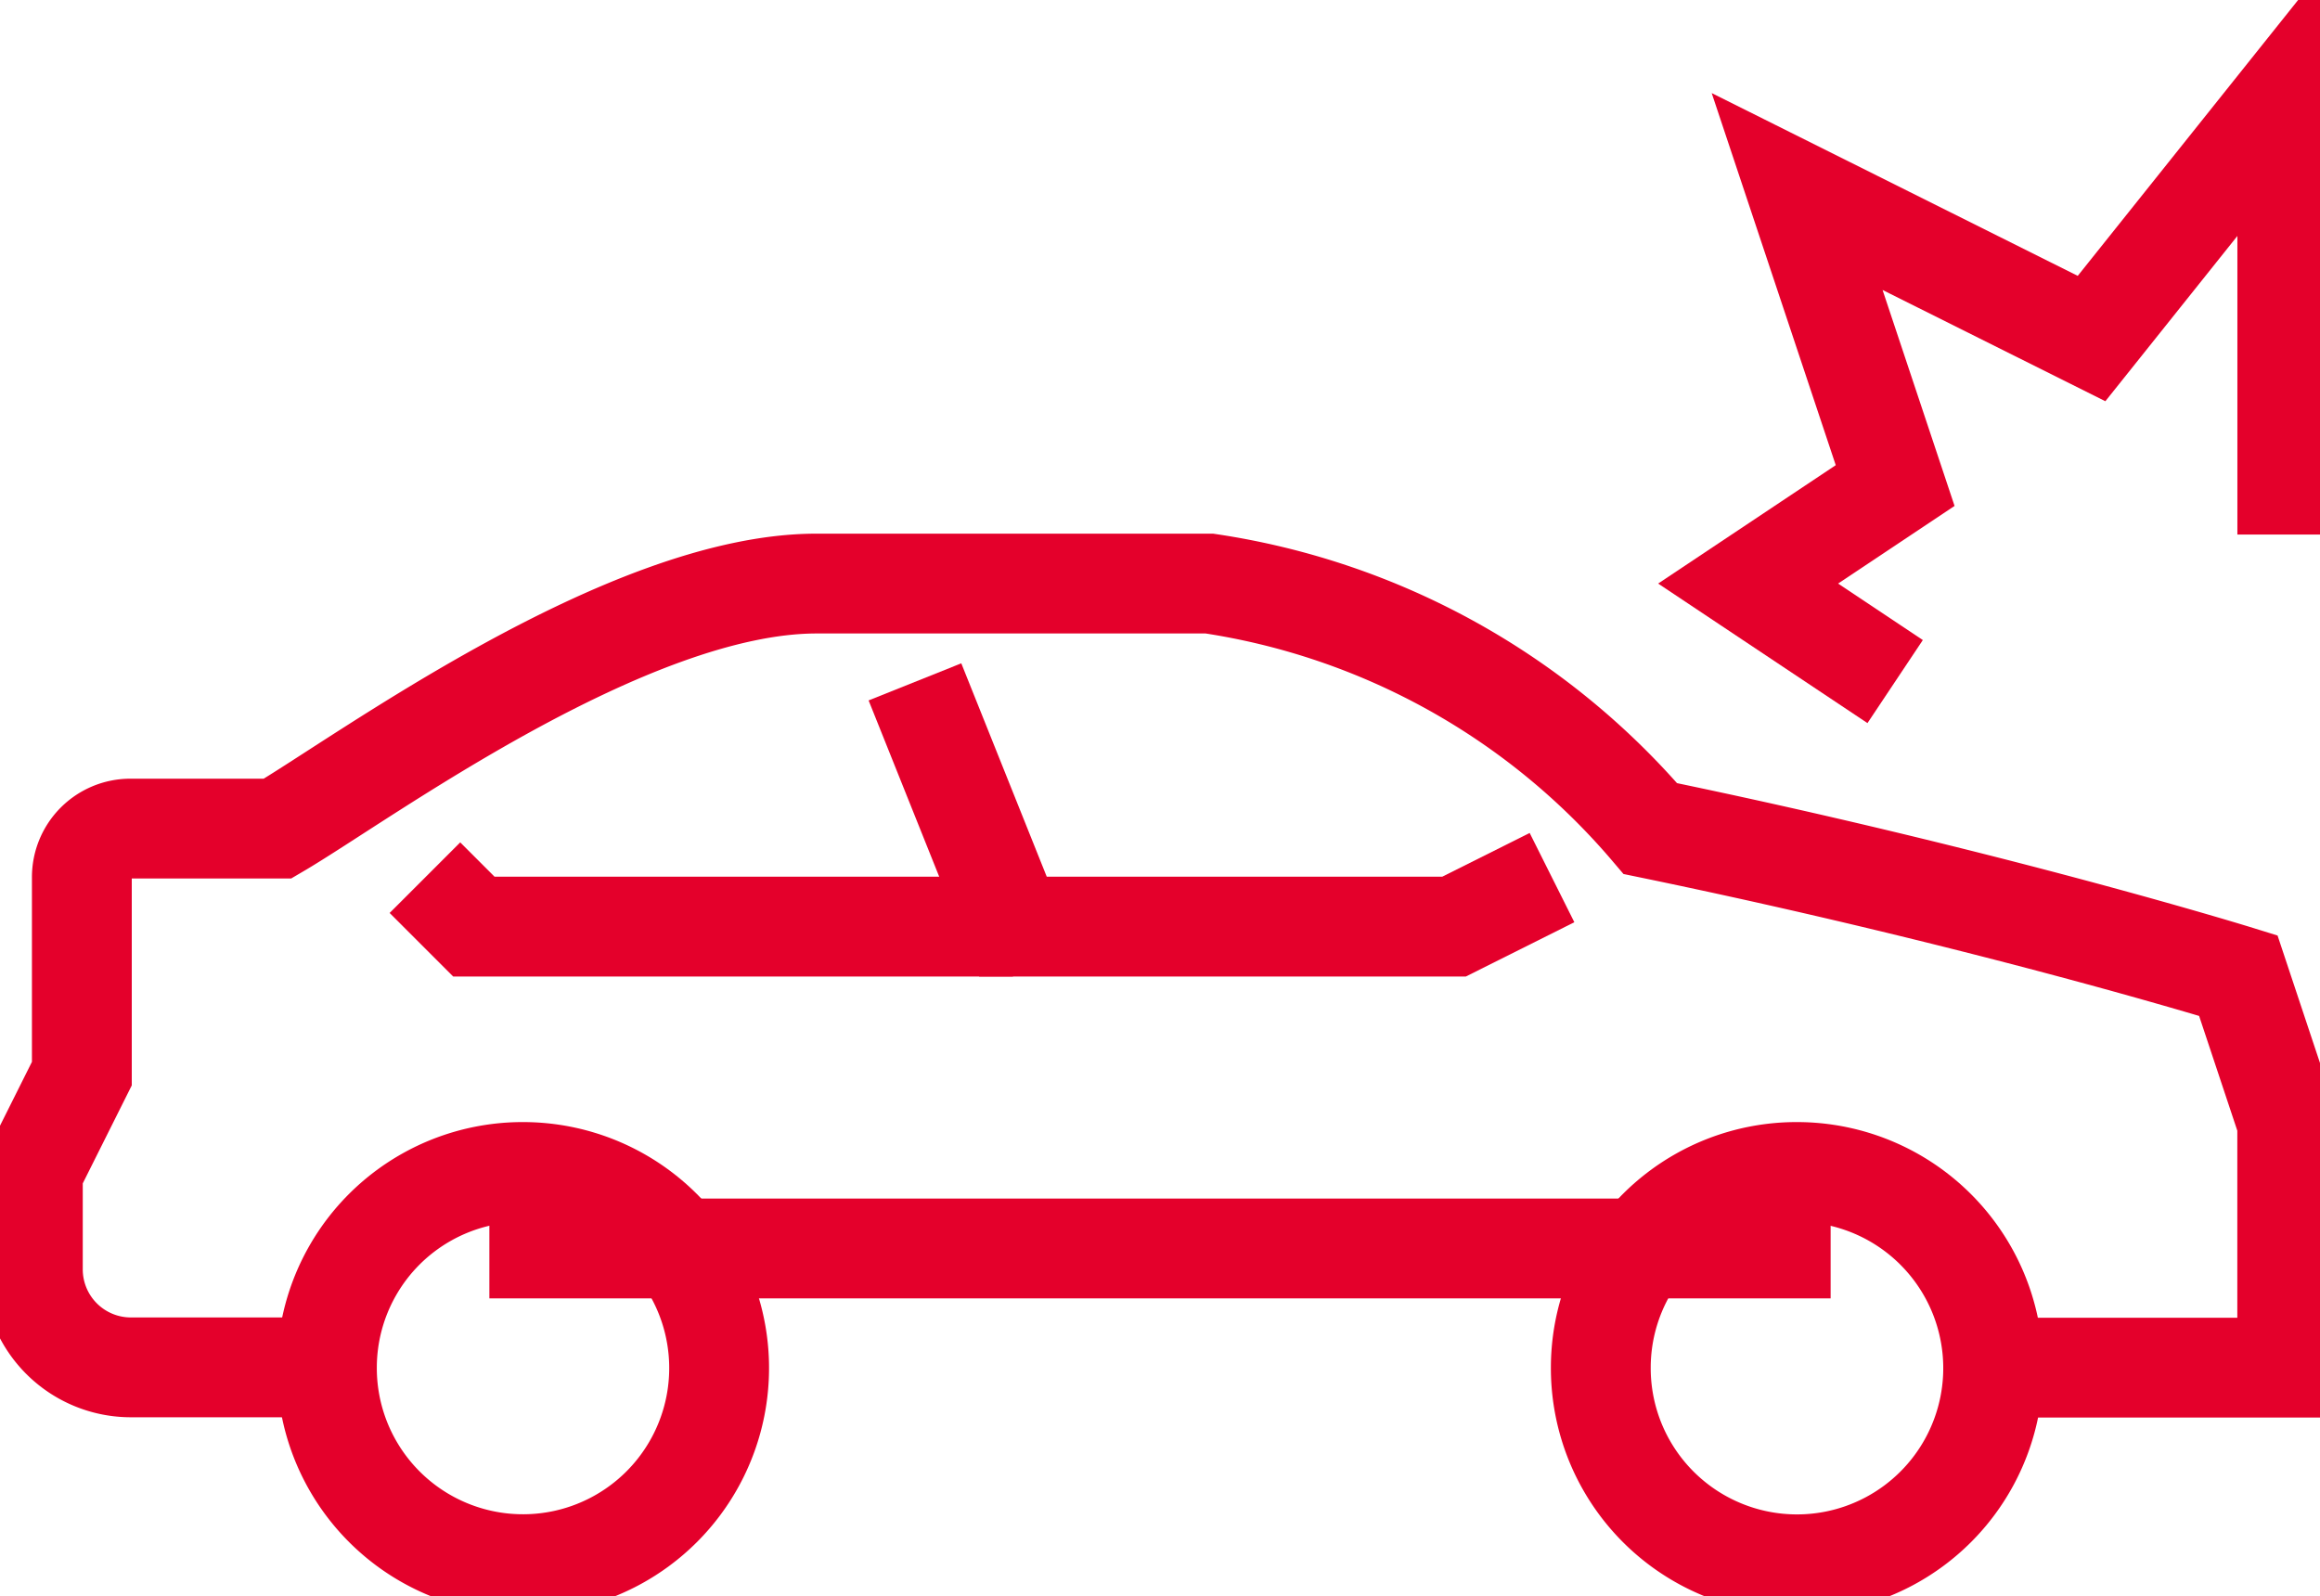
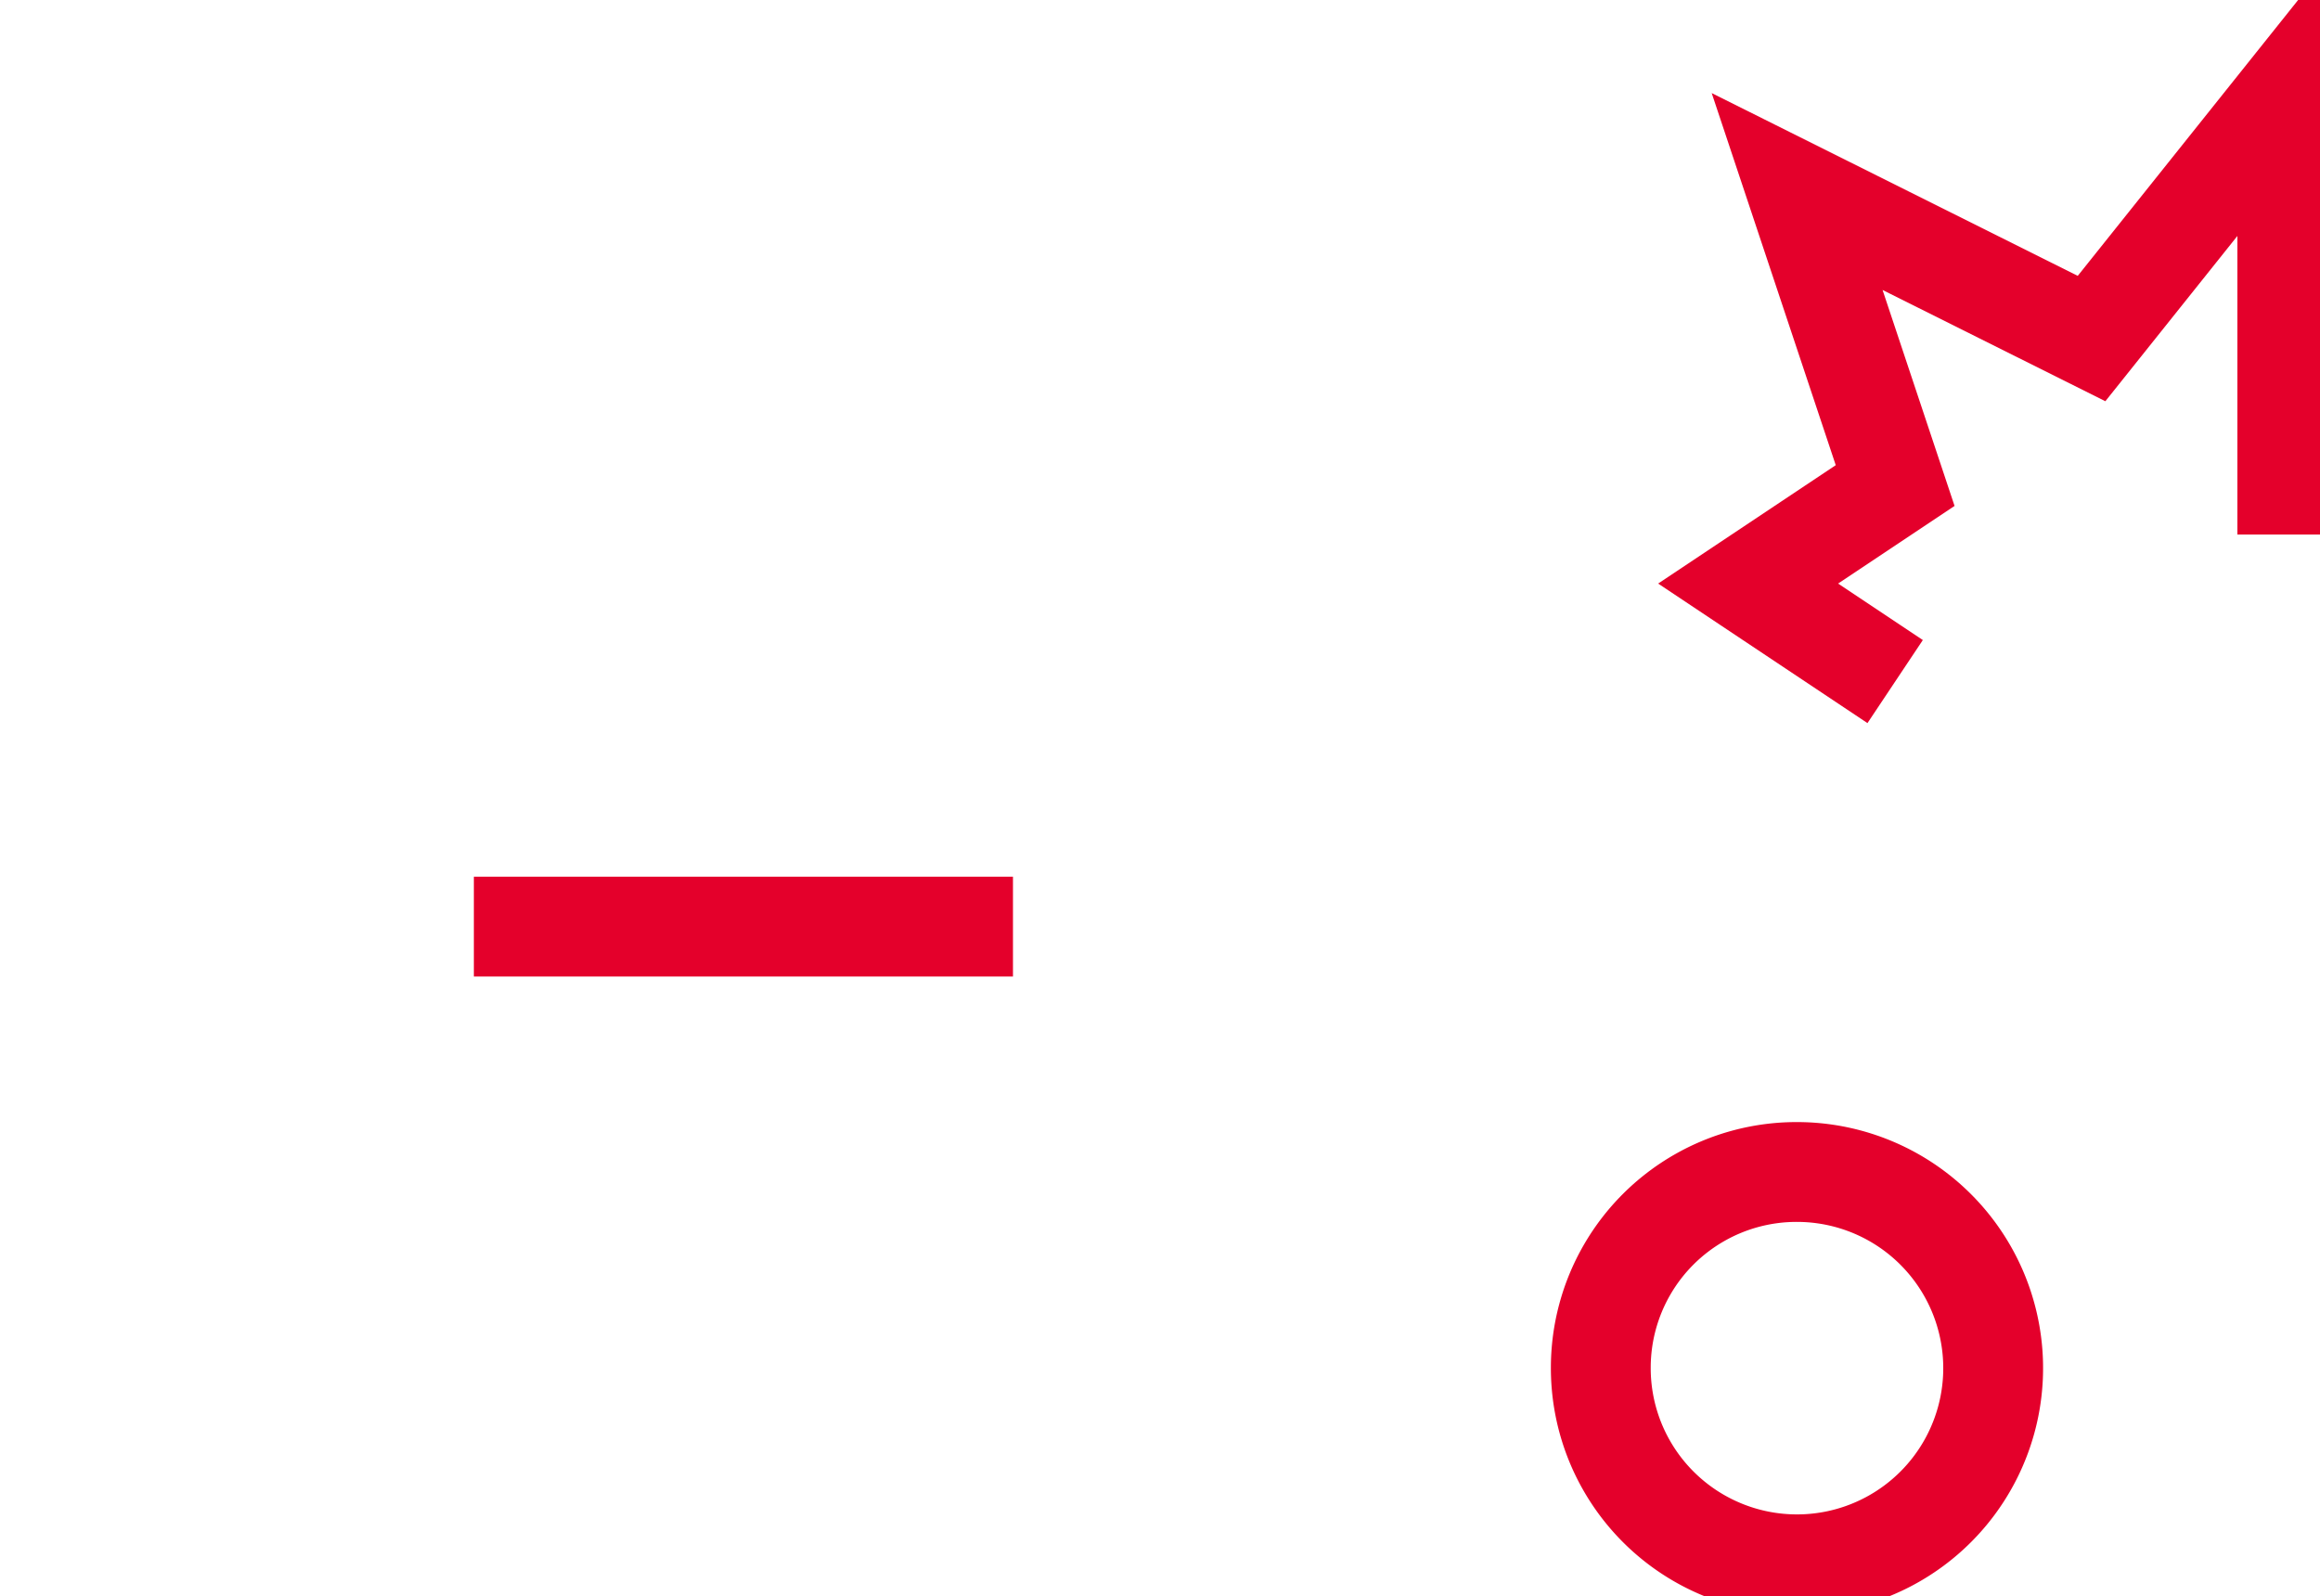
<svg xmlns="http://www.w3.org/2000/svg" width="32" height="22.022" viewBox="0 0 32 22.022">
  <defs>
    <clipPath id="clip-path">
      <rect id="Rectangle_1194" data-name="Rectangle 1194" width="32" height="22.022" fill="none" stroke="#e4002b" stroke-width="1" />
    </clipPath>
  </defs>
  <g id="car" transform="translate(0 0)">
-     <line id="Line_15" data-name="Line 15" x2="18.5" transform="translate(6.75 17.222)" fill="none" stroke="#e4002b" stroke-width="1.377" />
    <g id="Group_91" data-name="Group 91" transform="translate(0 0)">
      <g id="Group_90" data-name="Group 90" clip-path="url(#clip-path)">
-         <path id="Path_17336" data-name="Path 17336" d="M27.728,23.056h4.056v-3.38l-.675-2.028S27.707,16.592,23,15.62a9.909,9.909,0,0,0-6.083-3.38H11.5c-2.62,0-6.274,2.7-7.435,3.38H2.035a.67.67,0,0,0-.67.675V19L.689,20.352V21.7a1.352,1.352,0,0,0,1.352,1.352h2.7" transform="translate(-0.236 -4.19)" fill="none" stroke="#e4002b" stroke-width="1.377" />
-         <path id="Path_17337" data-name="Path 17337" d="M27.977,17l-1.351.676H20.542L19.19,14.3" transform="translate(-6.57 -4.894)" fill="none" stroke="#e4002b" stroke-width="1.377" />
-         <path id="Path_17338" data-name="Path 17338" d="M17.023,19.084H9.587l-.675-.675" transform="translate(-3.051 -6.302)" fill="none" stroke="#e4002b" stroke-width="1.377" />
+         <path id="Path_17338" data-name="Path 17338" d="M17.023,19.084H9.587" transform="translate(-3.051 -6.302)" fill="none" stroke="#e4002b" stroke-width="1.377" />
        <path id="Path_17339" data-name="Path 17339" d="M33.574,27.282a2.706,2.706,0,1,0,2.706-2.7A2.7,2.7,0,0,0,33.574,27.282Z" transform="translate(-11.494 -8.415)" fill="none" stroke="#e4002b" stroke-width="1.377" />
-         <path id="Path_17340" data-name="Path 17340" d="M6.856,27.282a2.705,2.705,0,1,0,2.706-2.7A2.7,2.7,0,0,0,6.856,27.282Z" transform="translate(-2.347 -8.415)" fill="none" stroke="#e4002b" stroke-width="1.377" />
        <path id="Path_17341" data-name="Path 17341" d="M44.1,8.046V1.962l-2.7,3.38L37.339,3.314,38.691,7.37,36.663,8.722l2.028,1.352" transform="translate(-12.551 -0.672)" fill="none" stroke="#e4002b" stroke-width="1.377" />
      </g>
    </g>
  </g>
</svg>